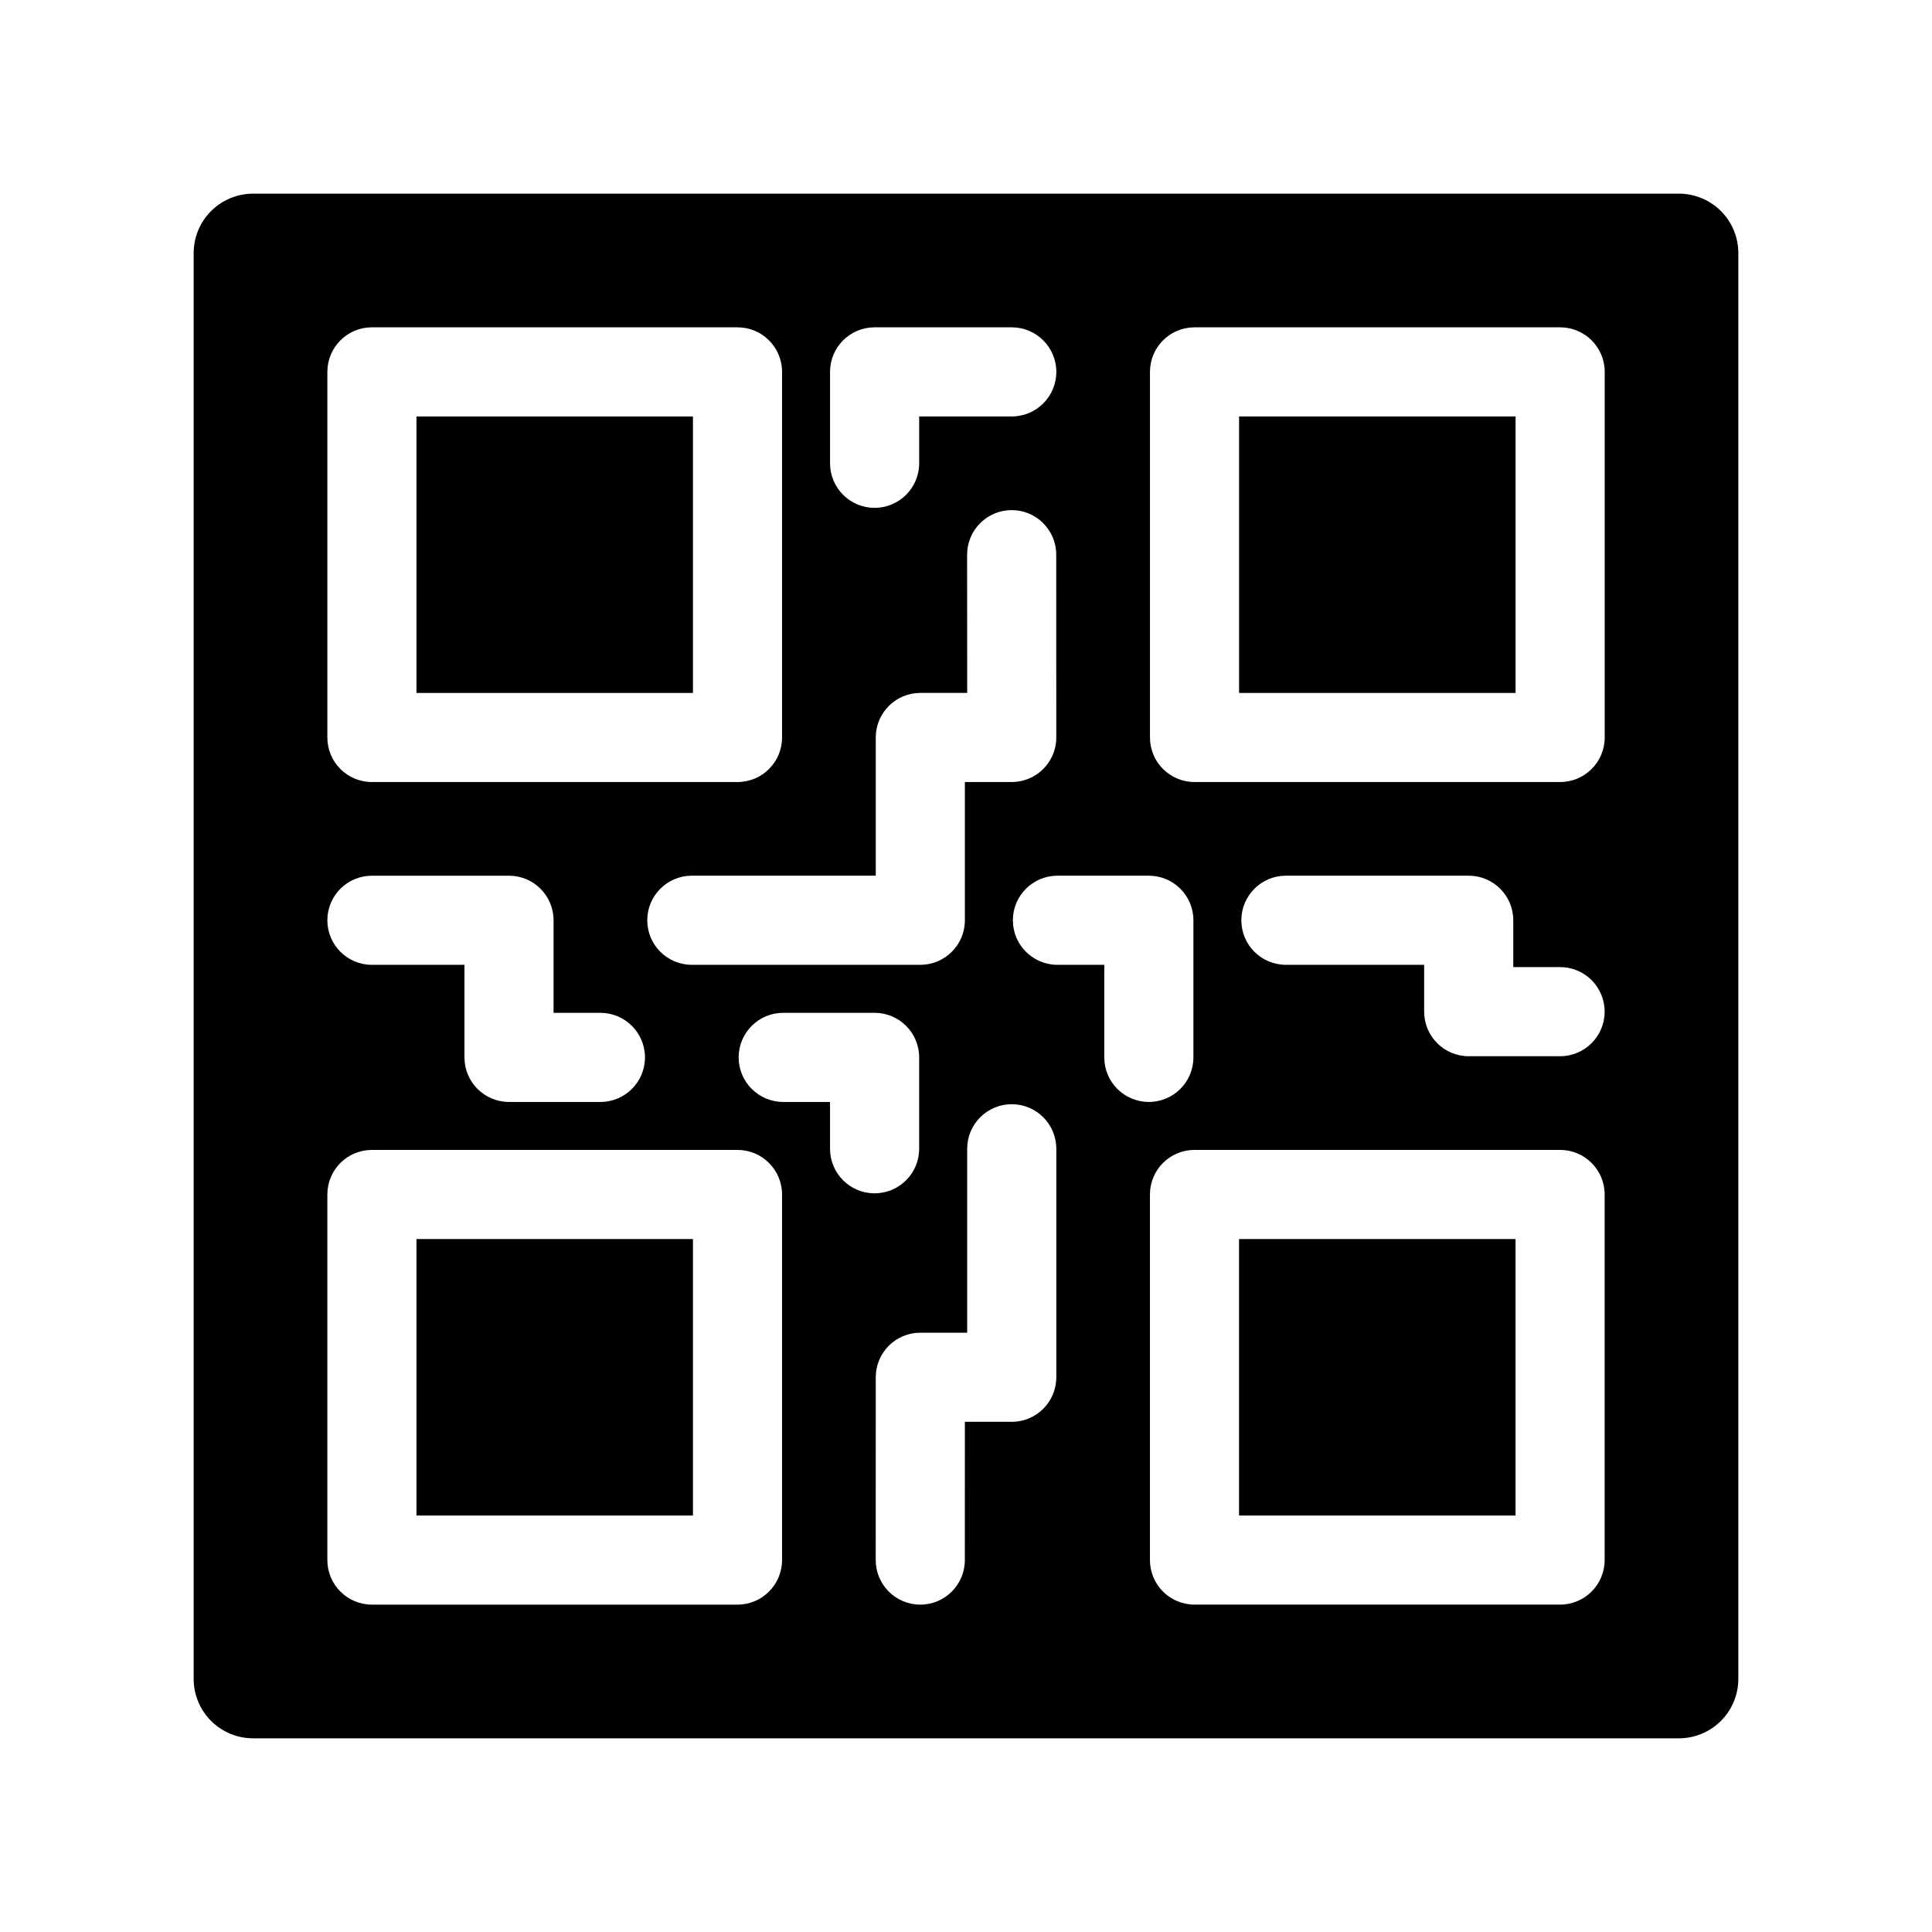
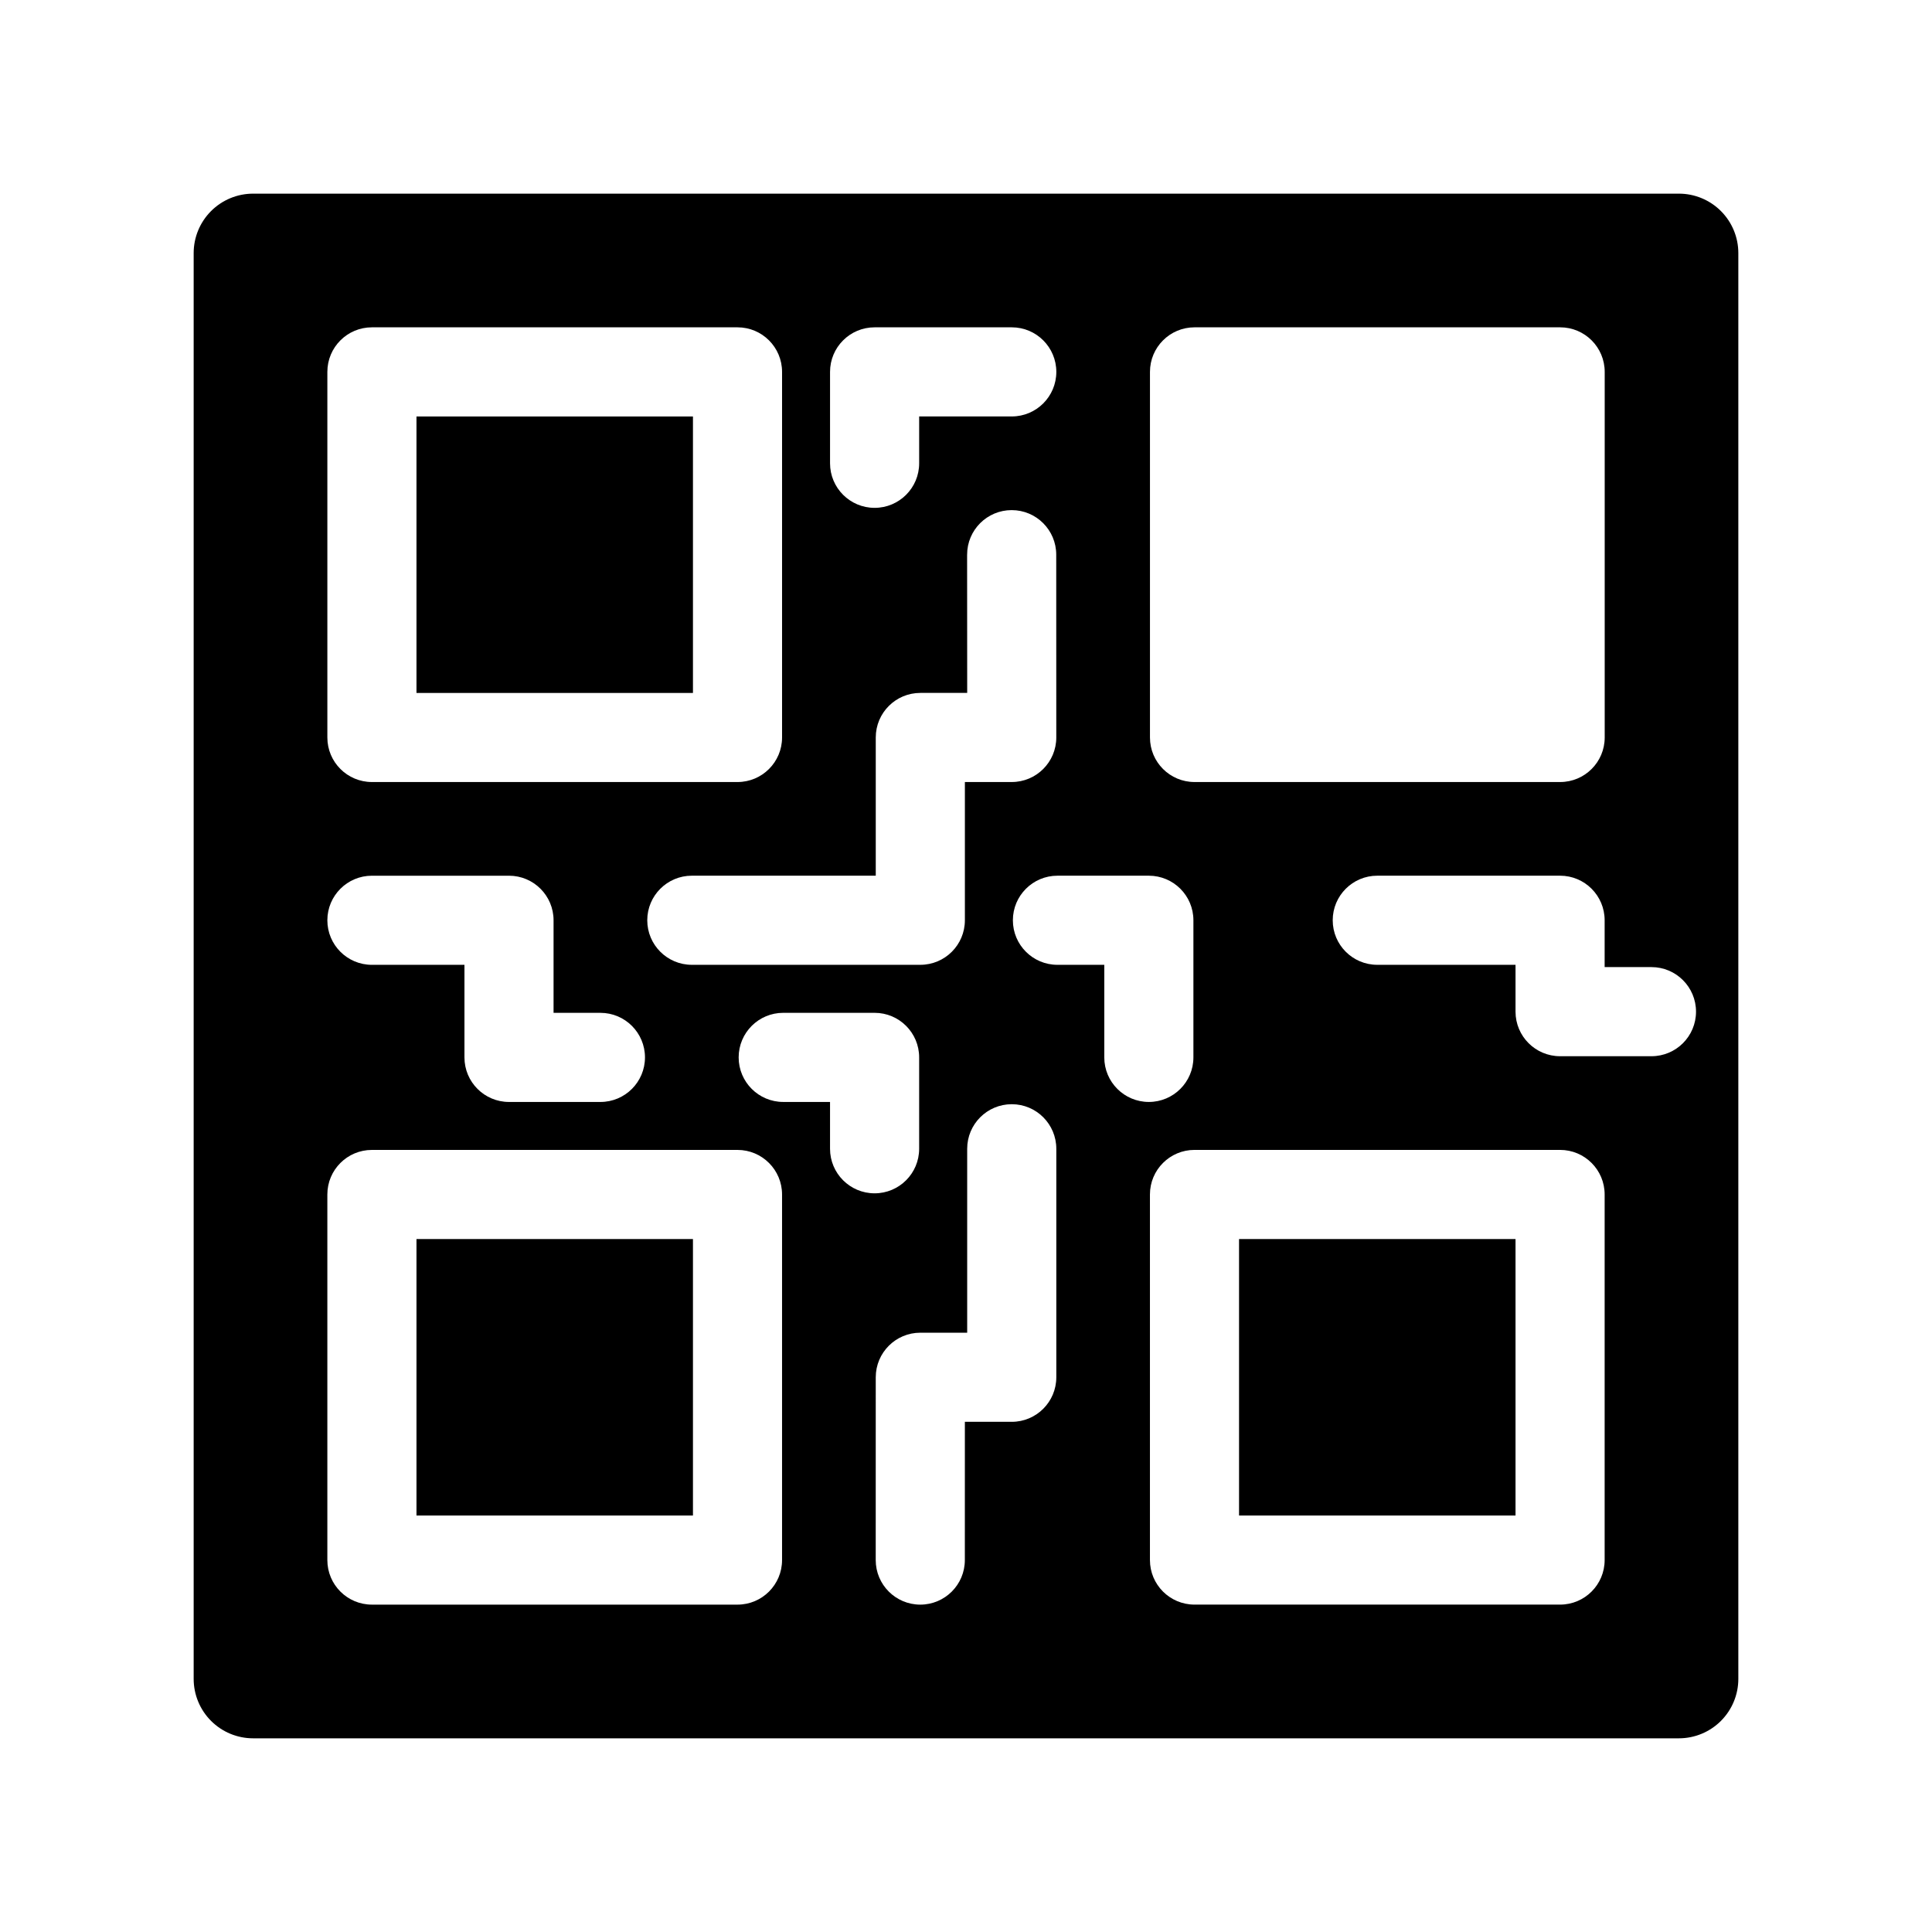
<svg xmlns="http://www.w3.org/2000/svg" fill="#000000" width="800px" height="800px" version="1.1" viewBox="144 144 512 512">
  <g>
    <path d="m254.37 254.37h73.27v73.27h-73.27z" />
    <path d="m472.36 472.36h73.27v73.27h-73.27z" />
-     <path d="m588.93 195.32h-377.86c-4.176 0-8.18 1.66-11.133 4.613s-4.613 6.957-4.613 11.133v377.86c0 4.176 1.66 8.18 4.613 11.133s6.957 4.613 11.133 4.613h377.86c4.176 0 8.18-1.66 11.133-4.613s4.613-6.957 4.613-11.133v-377.86c0-4.176-1.66-8.18-4.613-11.133s-6.957-4.613-11.133-4.613zm-224.96 47.234c0-6.523 5.289-11.809 11.809-11.809h36.348c6.523 0 11.809 5.285 11.809 11.809 0 6.519-5.285 11.809-11.809 11.809h-24.539v12.414c0 6.523-5.285 11.809-11.809 11.809-6.519 0-11.809-5.285-11.809-11.809zm36.324 48.441 0.004-0.004c0-6.519 5.285-11.805 11.805-11.805 6.523 0 11.809 5.285 11.809 11.805l0.016 48.445v0.004c0 6.519-5.285 11.805-11.809 11.805h-12.414v36.633c0 6.523-5.285 11.809-11.809 11.809h-60.555c-6.519 0-11.809-5.285-11.809-11.809 0-6.519 5.289-11.809 11.809-11.809h48.746v-36.629c0-6.523 5.289-11.809 11.809-11.809h12.422zm-169.54-48.441c0-6.523 5.285-11.809 11.809-11.809h96.887c6.519 0 11.805 5.285 11.805 11.809v96.887c0 6.519-5.285 11.805-11.805 11.805h-96.887c-6.523 0-11.809-5.285-11.809-11.805zm11.809 133.52h36.332c6.519 0 11.805 5.289 11.805 11.809v24.531h12.418c6.519 0 11.809 5.285 11.809 11.809 0 6.519-5.289 11.809-11.809 11.809h-24.223c-6.523 0-11.809-5.289-11.809-11.809v-24.531h-24.523c-6.523 0-11.809-5.285-11.809-11.809 0-6.519 5.285-11.809 11.809-11.809zm108.69 181.36c0 6.523-5.285 11.809-11.805 11.809h-96.887c-6.523 0-11.809-5.285-11.809-11.809v-96.883c0-6.523 5.285-11.809 11.809-11.809h96.887c6.519 0 11.805 5.285 11.805 11.809zm12.715-109v-12.406h-12.406c-6.519 0-11.809-5.289-11.809-11.809 0-6.523 5.289-11.809 11.809-11.809h24.215c6.523 0 11.809 5.285 11.809 11.809v24.215c0 6.523-5.285 11.809-11.809 11.809-6.519 0-11.809-5.285-11.809-11.809zm59.965 60.555c0 6.523-5.285 11.809-11.809 11.809h-12.422l-0.008 36.637c0 6.523-5.285 11.809-11.809 11.809-6.519 0-11.809-5.285-11.809-11.809l0.008-48.445c0-6.519 5.289-11.809 11.809-11.809h12.422v-48.746c0-6.519 5.289-11.809 11.809-11.809 6.523 0 11.809 5.289 11.809 11.809zm12.715-84.77v-24.531h-12.414c-6.523 0-11.809-5.285-11.809-11.809 0-6.519 5.285-11.809 11.809-11.809h24.223c6.519 0 11.809 5.289 11.809 11.809v36.34c0 6.519-5.289 11.809-11.809 11.809-6.523 0-11.809-5.289-11.809-11.809zm132.6 133.21c0 6.523-5.285 11.809-11.809 11.809h-96.883c-6.523 0-11.809-5.285-11.809-11.809v-96.883c0-6.523 5.285-11.809 11.809-11.809h96.883c6.523 0 11.809 5.285 11.809 11.809zm-11.809-133.52h-24.215c-6.519 0-11.809-5.285-11.809-11.809v-12.414h-36.637c-6.523 0-11.809-5.285-11.809-11.809 0-6.519 5.285-11.809 11.809-11.809h48.445c6.523 0 11.809 5.289 11.809 11.809v12.414h12.406c6.523 0 11.809 5.289 11.809 11.809 0 6.523-5.285 11.809-11.809 11.809zm11.824-84.469c0 6.519-5.285 11.805-11.809 11.805h-96.891c-6.523 0-11.809-5.285-11.809-11.805v-96.887c0-6.523 5.285-11.809 11.809-11.809h96.891c6.523 0 11.809 5.285 11.809 11.809z" />
-     <path d="m472.37 254.36h73.277v73.277h-73.277z" />
+     <path d="m588.93 195.32h-377.86c-4.176 0-8.18 1.66-11.133 4.613s-4.613 6.957-4.613 11.133v377.86c0 4.176 1.66 8.18 4.613 11.133s6.957 4.613 11.133 4.613h377.86c4.176 0 8.18-1.66 11.133-4.613s4.613-6.957 4.613-11.133v-377.86c0-4.176-1.66-8.18-4.613-11.133s-6.957-4.613-11.133-4.613zm-224.96 47.234c0-6.523 5.289-11.809 11.809-11.809h36.348c6.523 0 11.809 5.285 11.809 11.809 0 6.519-5.285 11.809-11.809 11.809h-24.539v12.414c0 6.523-5.285 11.809-11.809 11.809-6.519 0-11.809-5.285-11.809-11.809zm36.324 48.441 0.004-0.004c0-6.519 5.285-11.805 11.805-11.805 6.523 0 11.809 5.285 11.809 11.805l0.016 48.445v0.004c0 6.519-5.285 11.805-11.809 11.805h-12.414v36.633c0 6.523-5.285 11.809-11.809 11.809h-60.555c-6.519 0-11.809-5.285-11.809-11.809 0-6.519 5.289-11.809 11.809-11.809h48.746v-36.629c0-6.523 5.289-11.809 11.809-11.809h12.422zm-169.54-48.441c0-6.523 5.285-11.809 11.809-11.809h96.887c6.519 0 11.805 5.285 11.805 11.809v96.887c0 6.519-5.285 11.805-11.805 11.805h-96.887c-6.523 0-11.809-5.285-11.809-11.805zm11.809 133.52h36.332c6.519 0 11.805 5.289 11.805 11.809v24.531h12.418c6.519 0 11.809 5.285 11.809 11.809 0 6.519-5.289 11.809-11.809 11.809h-24.223c-6.523 0-11.809-5.289-11.809-11.809v-24.531h-24.523c-6.523 0-11.809-5.285-11.809-11.809 0-6.519 5.285-11.809 11.809-11.809zm108.69 181.36c0 6.523-5.285 11.809-11.805 11.809h-96.887c-6.523 0-11.809-5.285-11.809-11.809v-96.883c0-6.523 5.285-11.809 11.809-11.809h96.887c6.519 0 11.805 5.285 11.805 11.809zm12.715-109v-12.406h-12.406c-6.519 0-11.809-5.289-11.809-11.809 0-6.523 5.289-11.809 11.809-11.809h24.215c6.523 0 11.809 5.285 11.809 11.809v24.215c0 6.523-5.285 11.809-11.809 11.809-6.519 0-11.809-5.285-11.809-11.809zm59.965 60.555c0 6.523-5.285 11.809-11.809 11.809h-12.422l-0.008 36.637c0 6.523-5.285 11.809-11.809 11.809-6.519 0-11.809-5.285-11.809-11.809l0.008-48.445c0-6.519 5.289-11.809 11.809-11.809h12.422v-48.746c0-6.519 5.289-11.809 11.809-11.809 6.523 0 11.809 5.289 11.809 11.809zm12.715-84.77v-24.531h-12.414c-6.523 0-11.809-5.285-11.809-11.809 0-6.519 5.285-11.809 11.809-11.809h24.223c6.519 0 11.809 5.289 11.809 11.809v36.34c0 6.519-5.289 11.809-11.809 11.809-6.523 0-11.809-5.289-11.809-11.809zm132.6 133.21c0 6.523-5.285 11.809-11.809 11.809h-96.883c-6.523 0-11.809-5.285-11.809-11.809v-96.883c0-6.523 5.285-11.809 11.809-11.809h96.883c6.523 0 11.809 5.285 11.809 11.809zm-11.809-133.52c-6.519 0-11.809-5.285-11.809-11.809v-12.414h-36.637c-6.523 0-11.809-5.285-11.809-11.809 0-6.519 5.285-11.809 11.809-11.809h48.445c6.523 0 11.809 5.289 11.809 11.809v12.414h12.406c6.523 0 11.809 5.289 11.809 11.809 0 6.523-5.285 11.809-11.809 11.809zm11.824-84.469c0 6.519-5.285 11.805-11.809 11.805h-96.891c-6.523 0-11.809-5.285-11.809-11.805v-96.887c0-6.523 5.285-11.809 11.809-11.809h96.891c6.523 0 11.809 5.285 11.809 11.809z" />
    <path d="m254.37 472.36h73.27v73.27h-73.27z" />
  </g>
</svg>